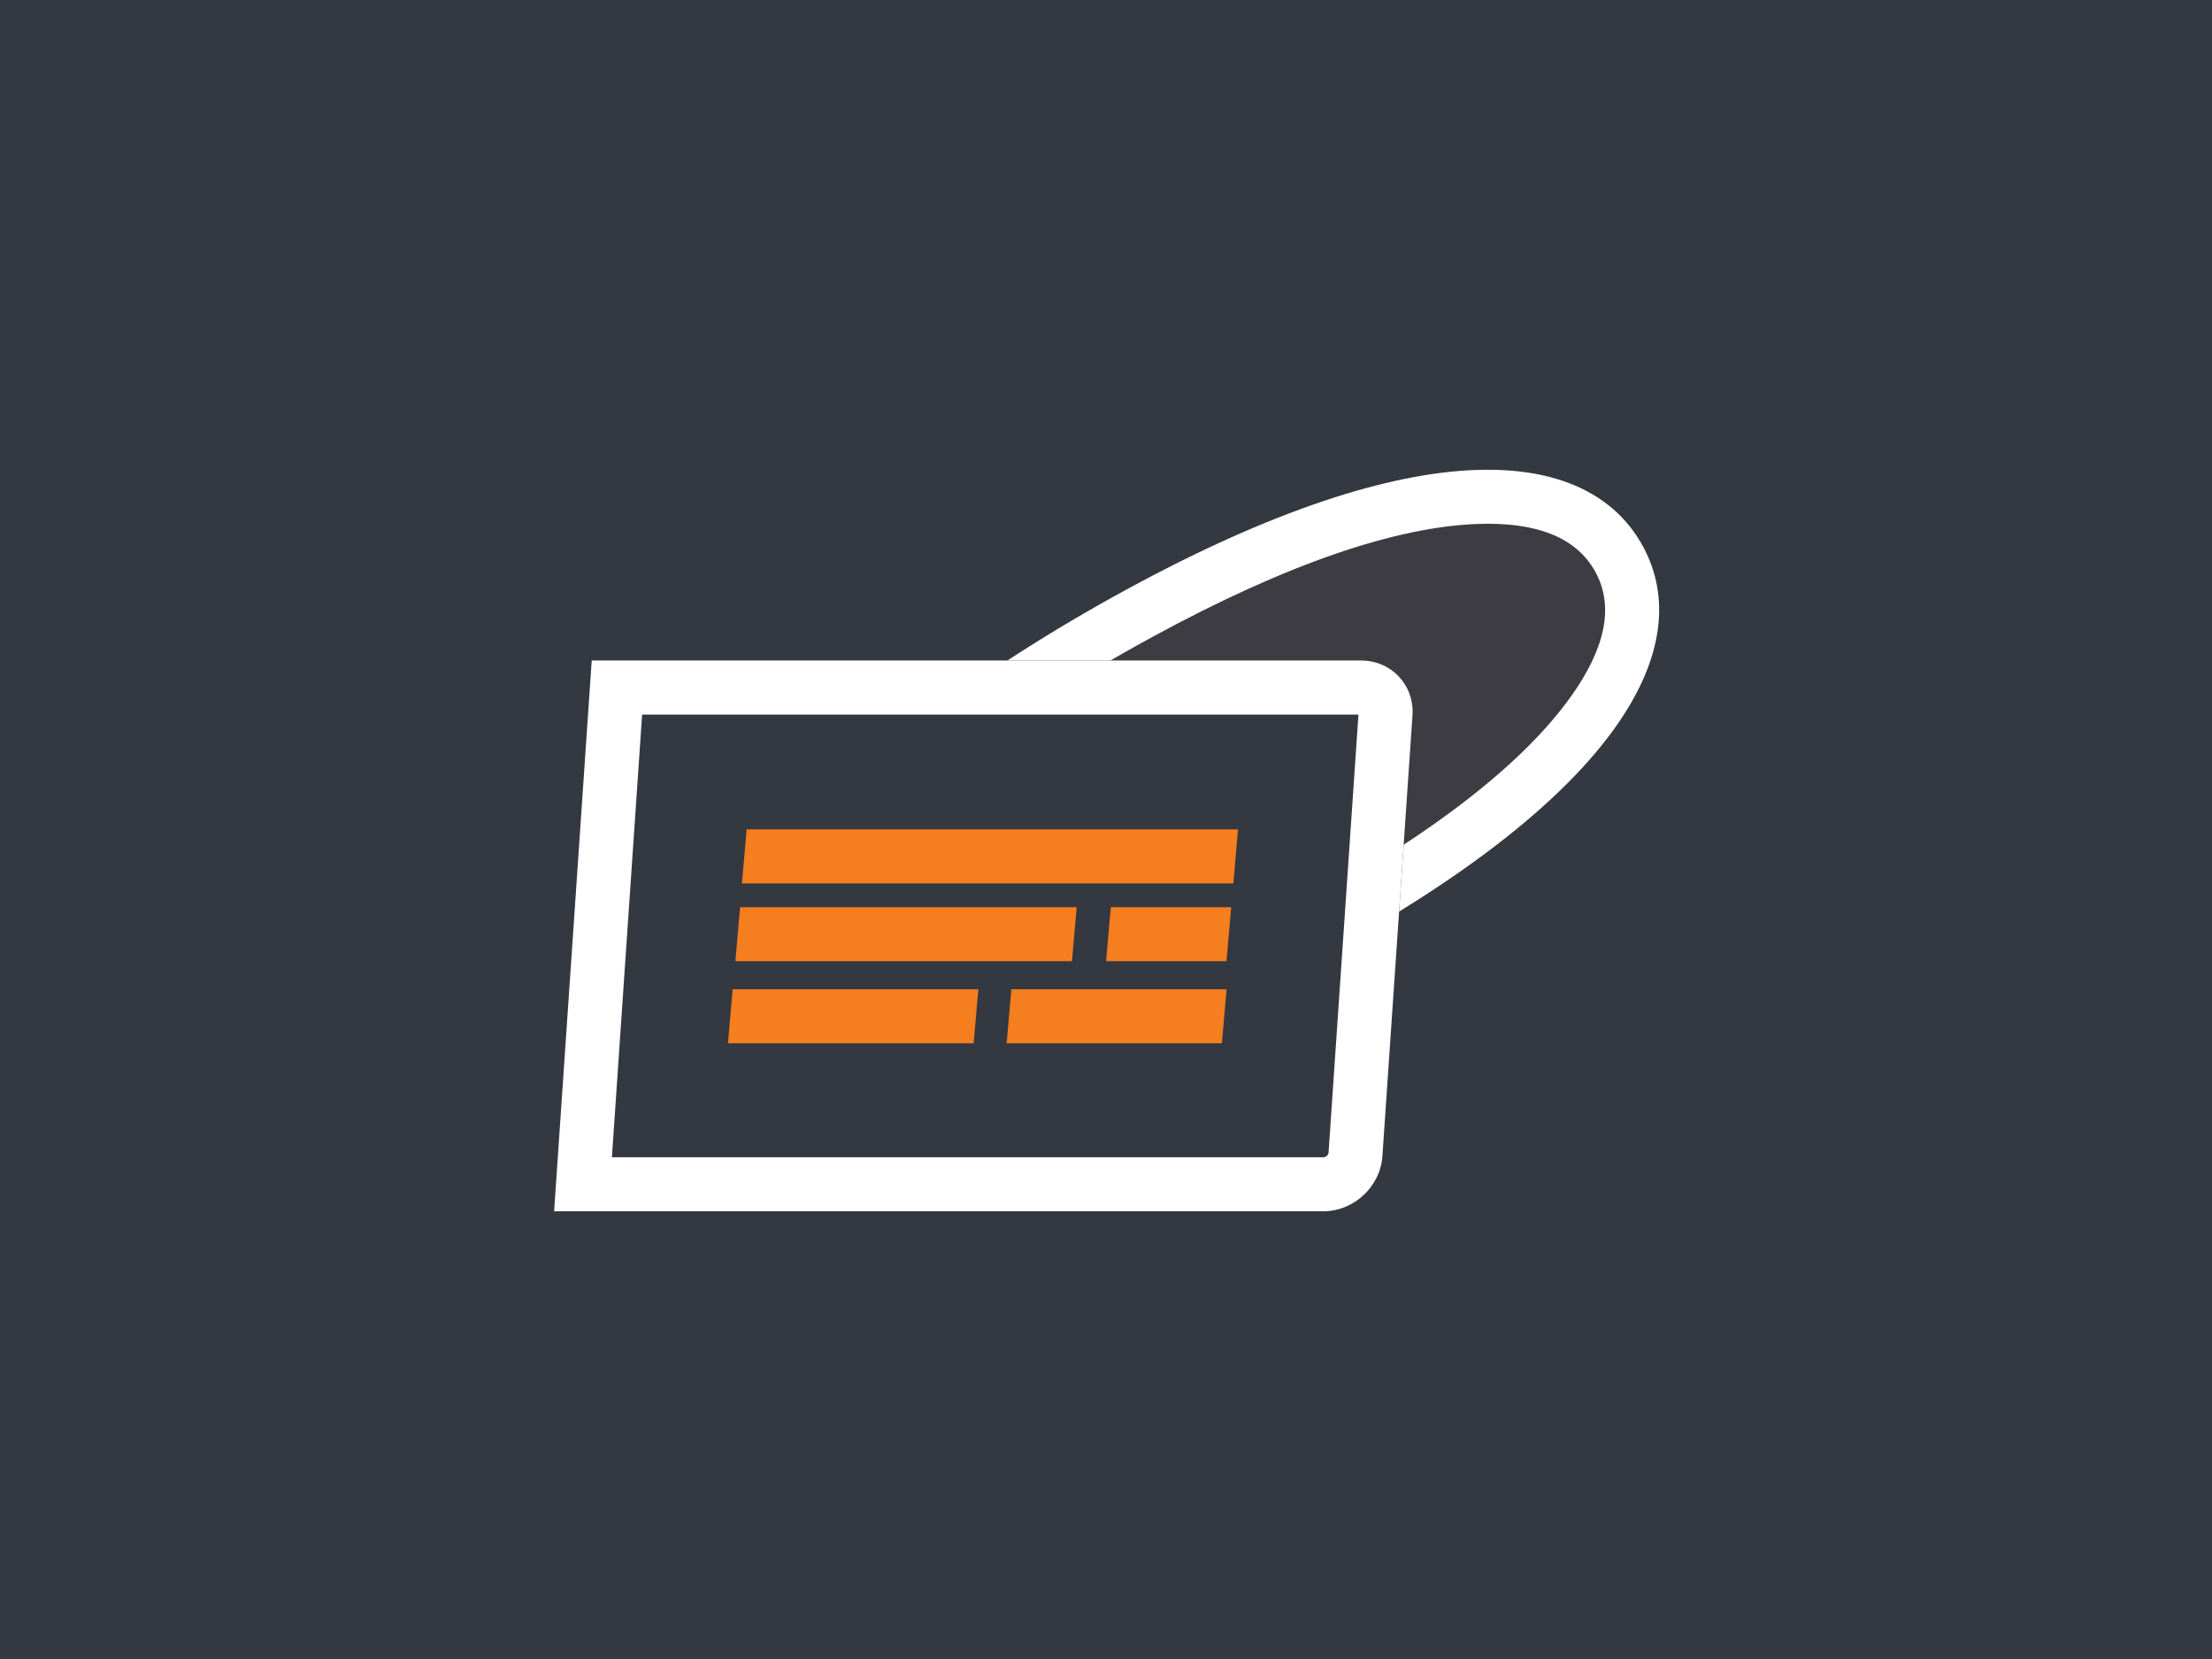
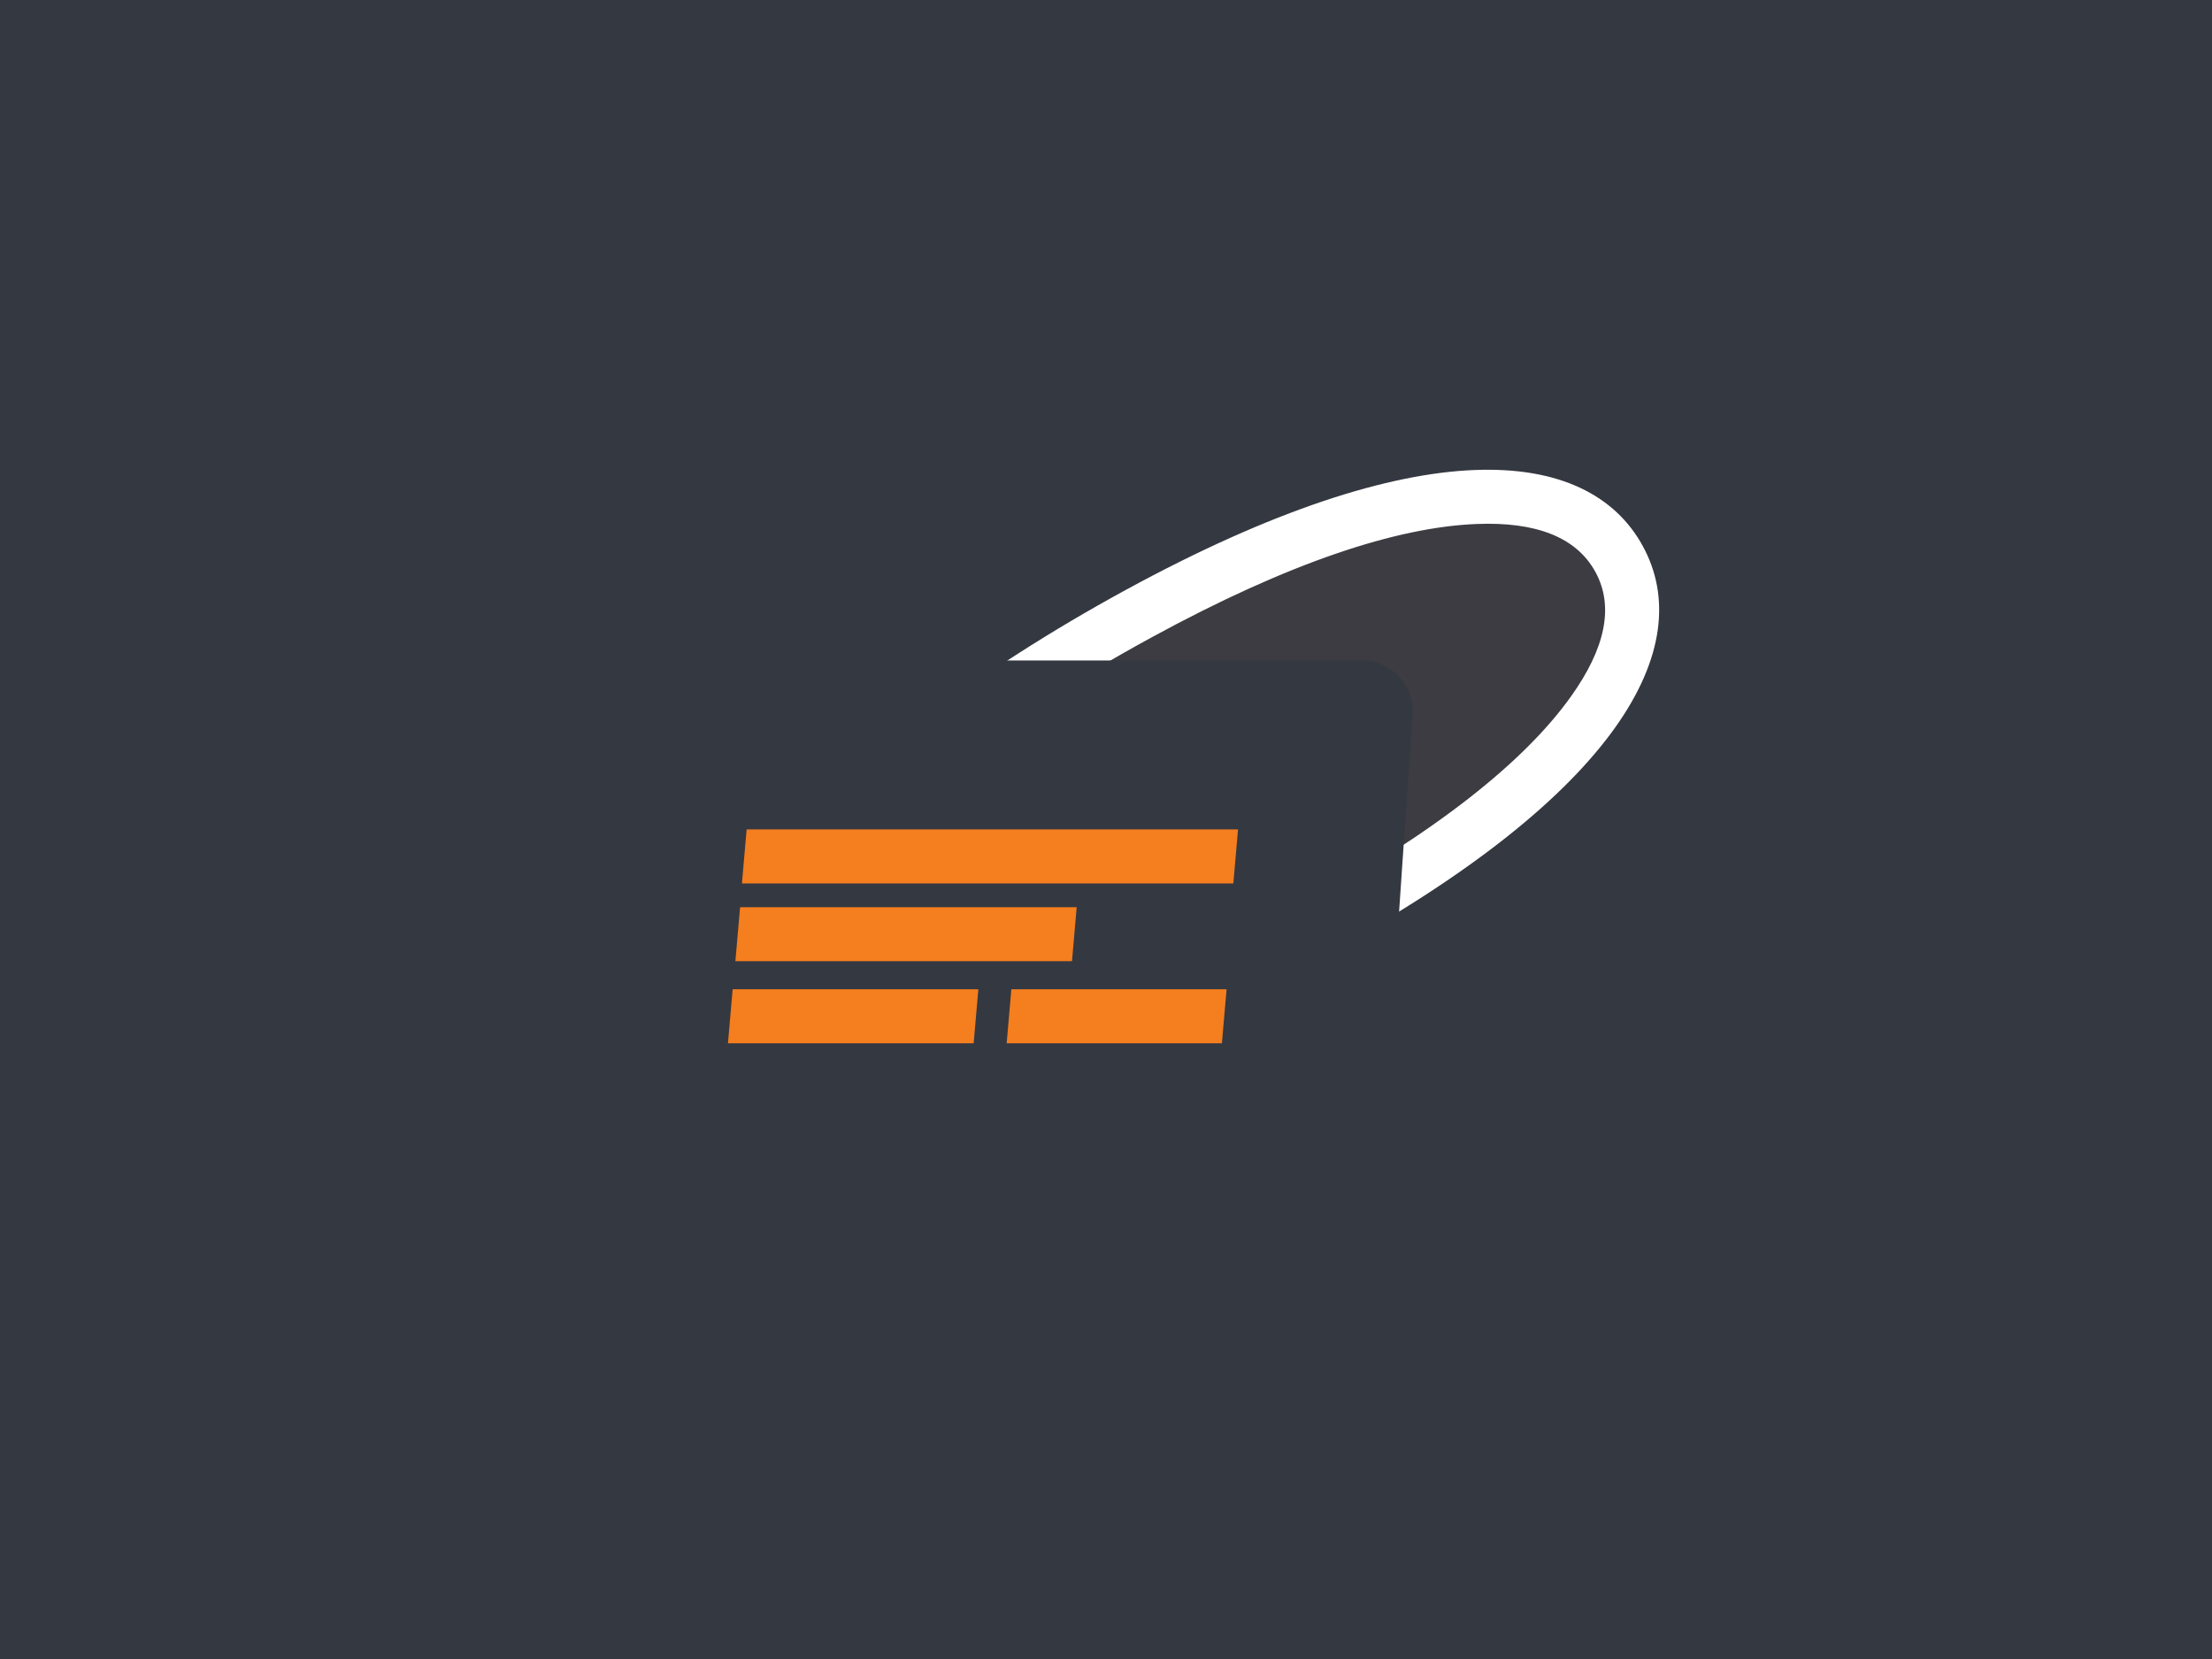
<svg xmlns="http://www.w3.org/2000/svg" width="100%" height="100%" viewBox="0 0 1024 768" version="1.1" xml:space="preserve" style="fill-rule:evenodd;clip-rule:evenodd;stroke-linejoin:round;stroke-miterlimit:2;">
  <rect x="0" y="0" width="1024" height="768" fill="#808080" stroke="none" />
  <g transform="matrix(1.029,0,0,1.065,-7.318,-25)">
    <rect x="-14.912" y="0" width="1038.91" height="768" style="fill:rgb(52,56,65);" />
  </g>
  <g id="Stempel" transform="matrix(6.12323e-17,1,-1,6.12323e-17,747.702,12.703)">
    <g transform="matrix(-1.071,-1.965,1.126,-0.614,644.693,1558.88)">
      <path d="M604.846,234.052C674.387,234.052 703.138,268.12 703.138,309.499C703.138,350.879 674.387,384 604.846,384C535.305,384 478.846,350.405 478.846,309.026C478.846,267.646 535.305,234.052 604.846,234.052Z" style="fill:rgb(60,60,66);" />
      <path d="M604.846,234.052C674.387,234.052 703.138,268.12 703.138,309.499C703.138,350.879 674.387,384 604.846,384C535.305,384 478.846,350.405 478.846,309.026C478.846,267.646 535.305,234.052 604.846,234.052ZM604.846,253.55C565.069,253.55 529.744,264.695 507.879,282.44C501.666,287.482 496.65,292.916 493.262,298.968C491.425,302.248 490.016,305.381 490.016,309.026C490.016,312.671 491.425,315.804 493.262,319.084C496.65,325.135 501.666,330.57 507.879,335.612C529.744,353.356 565.069,364.502 604.846,364.502C637.34,364.502 660.353,357.297 675.194,344.725C686.153,335.441 691.969,323.777 691.969,309.499C691.969,295.15 686.138,283.234 675.125,273.741C660.299,260.961 637.307,253.55 604.846,253.55Z" style="fill:white;" />
    </g>
    <g transform="matrix(0.249,0.017,4.22051e-19,0.497,293.061,92.081)">
      <path d="M1024,51.481C1024,23.068 978.116,0 921.6,0L102.4,0C45.884,0 0,23.068 0,51.481L0,768L1024,768L1024,51.481Z" style="fill:rgb(52,56,65);" />
-       <path d="M1024,51.481L1024,768L-0,768L0,51.481C0,23.068 45.884,-0 102.4,0L921.6,0C978.116,0 1024,23.068 1024,51.481ZM100.466,50.386L100.466,717.614L923.534,717.614L923.534,54.996C923.534,52.483 919.59,50.386 914.592,50.386L100.466,50.386Z" style="fill:white;" />
    </g>
    <g transform="matrix(6.12323e-17,-1,1,0.087,-21.62,682.125)">
      <rect x="314.242" y="392.885" width="227.484" height="25" style="fill:rgb(245,126,31);" />
    </g>
    <g transform="matrix(4.19214e-17,-0.685,1,0.087,14.38,586.172)">
      <rect x="314.242" y="392.885" width="227.484" height="25" style="fill:rgb(245,126,31);" />
    </g>
    <g transform="matrix(3.06162e-17,-0.5,1,0.087,52.38,531.478)">
      <rect x="314.242" y="392.885" width="227.484" height="25" style="fill:rgb(245,126,31);" />
    </g>
    <g transform="matrix(2.68478e-17,-0.438,1,0.087,52.38,382.974)">
      <rect x="314.242" y="392.885" width="227.484" height="25" style="fill:rgb(245,126,31);" />
    </g>
    <g transform="matrix(1.50042e-17,-0.245,1,0.087,14.38,276.292)">
-       <rect x="314.242" y="392.885" width="227.484" height="25" style="fill:rgb(245,126,31);" />
-     </g>
+       </g>
  </g>
</svg>